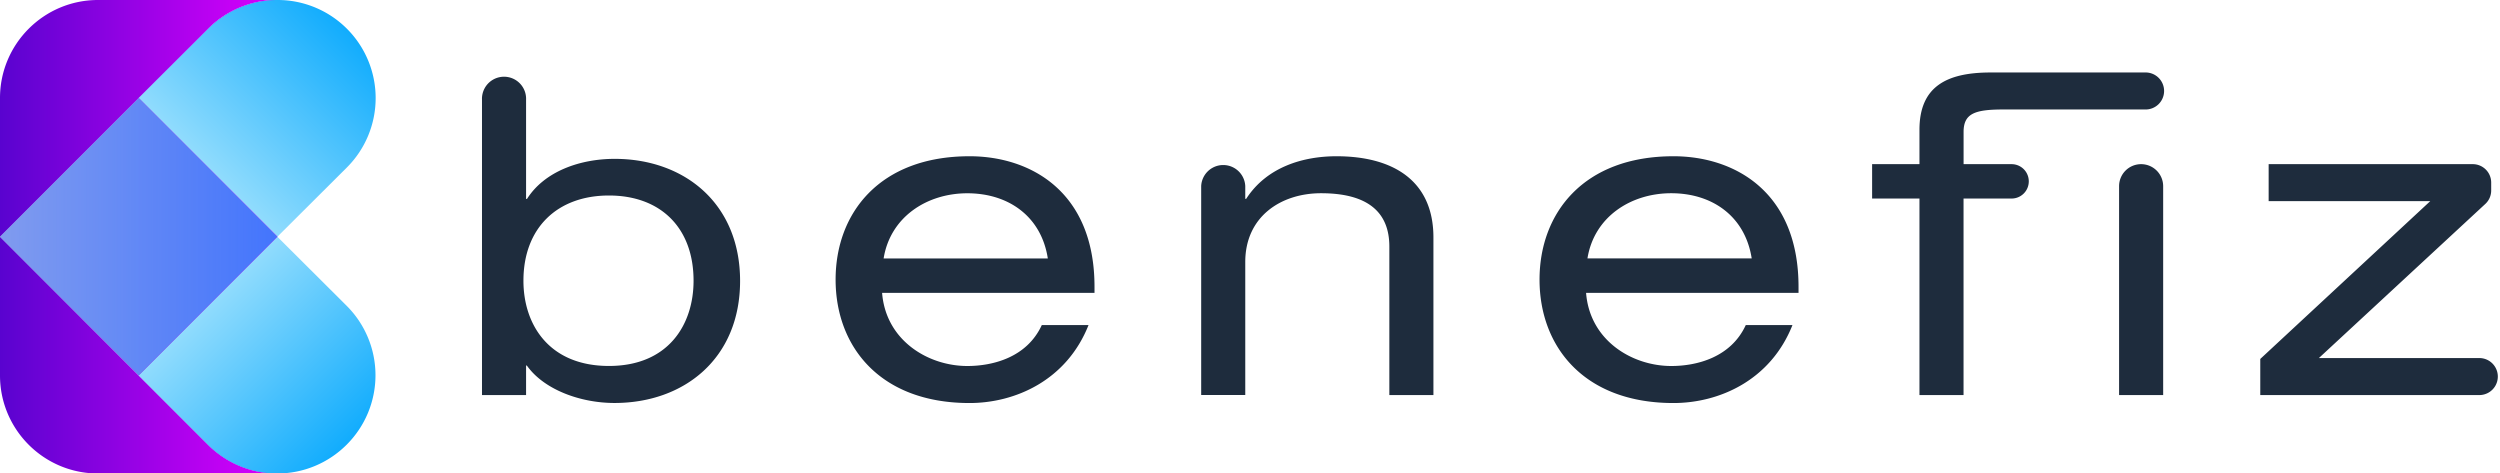
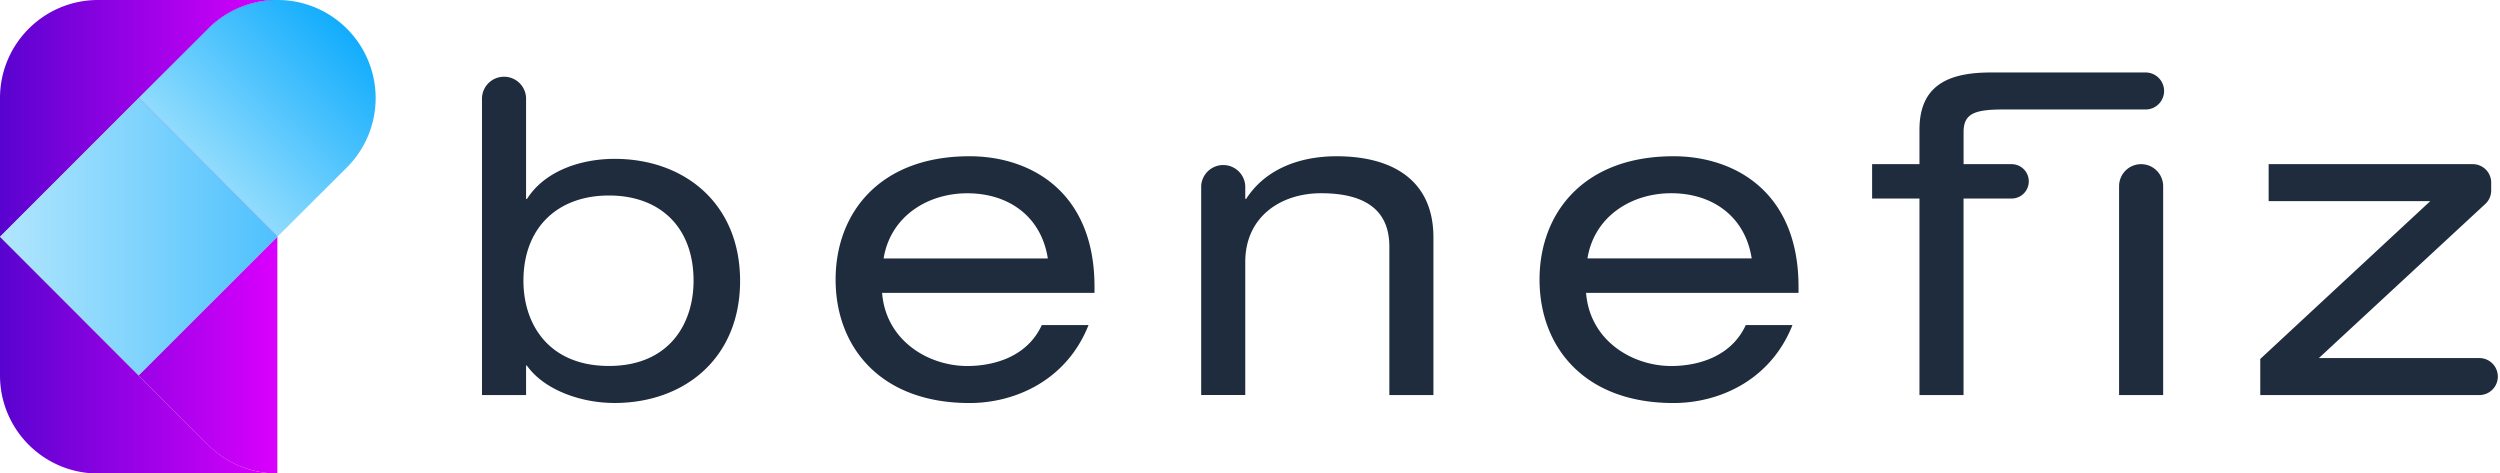
<svg xmlns="http://www.w3.org/2000/svg" viewBox="0 0 528 100">
  <defs>
    <linearGradient id="a" x1="0%" y1="50%" y2="50%">
      <stop stop-color="#5903CF" offset="0" />
      <stop stop-color="#DA00FD" offset="1" />
    </linearGradient>
    <linearGradient id="b" x1="-99.864%" y1="50%" y2="50%">
      <stop stop-color="#5903CF" offset="0" />
      <stop stop-color="#DA00FD" offset="1" />
    </linearGradient>
    <linearGradient id="c" x1="28.922%" x2="94.58%" y1="28.926%" y2="94.543%">
      <stop stop-color="#91DCFD" offset="0" />
      <stop stop-color="#03A7FD" offset="1" />
    </linearGradient>
    <linearGradient id="d" x1="-99.864%" y1="50%" y2="50%">
      <stop stop-color="#5903CF" offset="0" />
      <stop stop-color="#DA00FD" offset="1" />
    </linearGradient>
    <linearGradient id="e" x1="28.901%" x2="94.514%" y1="71.045%" y2="5.519%">
      <stop stop-color="#91DCFD" offset="0" />
      <stop stop-color="#03A7FD" offset="1" />
    </linearGradient>
    <linearGradient id="f" y1="50%" y2="50%">
      <stop stop-color="#5903CF" offset="0" />
      <stop stop-color="#DA00FD" offset="1" />
    </linearGradient>
    <linearGradient id="g" y1="50%" y2="50%">
      <stop stop-color="#91DCFD" offset="0" />
      <stop stop-color="#03A7FD" offset="1" />
    </linearGradient>
  </defs>
  <g fill-rule="nonzero" fill="none">
    <path d="M204.77 33c12.84 0 26.43 7.44 26.39 27.64v1.21H186.3c.78 10.06 9.72 15.45 18 15.45 5.31 0 12.57-1.76 15.73-8.65h9.87c-4.65 11.73-15.55 16.47-25.13 16.47-18.99 0-28.29-12-28.29-26.06S185.77 33 204.77 33zm148.67 0c12.83 0 26.44 7.44 26.41 27.64v1.21h-44.87c.78 10.06 9.71 15.45 18 15.45 5.3 0 12.56-1.76 15.73-8.65h9.86c-4.65 11.73-15.54 16.47-25.13 16.47-18.99 0-28.29-12-28.29-26.06S334.44 33 353.44 33zM104.06 16.865a4.66 4.66 0 017.047 4.215v20.94h.19c3.72-5.87 11.26-8.47 18.52-8.47 14.7 0 26.49 9.4 26.49 25.78s-11.82 25.78-26.52 25.78c-7.17 0-14.89-2.79-18.52-7.91h-.16v6.24h-9.31V21.08a4.66 4.66 0 012.263-4.215zM282.27 33c11.75 0 20.5 5 20.47 17.21v33.23h-9.31V52.07c0-7.17-4.43-11.26-14.43-11.26-8.46 0-16 4.93-16 14.52v28.09h-9.31V39.3a4.66 4.66 0 019.31 0V42h.19c4.37-6.77 12.08-9 19.08-9zm170.68-17.69a3.91 3.91 0 110 7.81l-30.006.001c-5.814.028-8.234.822-8.234 4.75v6.8h10.14a3.63 3.63 0 110 7.26H414.7v41.51h-9.31V41.93h-10v-7.26h10v-7.26c0-9.03 5.6-12.1 15-12.1zm-.75 19.36a4.66 4.66 0 014.66 4.65v44.12h-9.31V39.32a4.65 4.65 0 014.65-4.65zm70.04 0a3.89 3.89 0 013.9 3.9v1.65a3.87 3.87 0 01-1.25 2.86l-35.14 32.54h33.88a3.91 3.91 0 010 7.82h-46.26v-7.63l35.9-33.33h-34.13v-7.81zm-393.63 6.62c-10.89 0-18.06 6.83-18.06 18 0 9.26 5.4 18 18.06 18 12.56 0 17.87-8.74 17.87-18 0-11.21-6.98-18-17.87-18zm75.69-.47c-8.56 0-16.28 5.02-17.68 13.77h34.68c-1.36-8.84-8.25-13.77-17-13.77zm148.66-.01c-8.57 0-16.29 5.02-17.69 13.77h34.69c-1.37-8.84-8.25-13.77-17-13.77z" fill="#1E2C3D" />
    <path d="M43.93 6.07A20.65 20.65 0 0158.58 0H20.71C9.272 0 0 9.274 0 20.71V50L43.93 6.07zM29.27 79.291L0 50.001v29.29c0 11.438 9.272 20.71 20.71 20.71h37.87a20.65 20.65 0 01-14.65-6.07l-14.66-14.64z" fill="url(#a)" />
    <path d="M29.27 79.291l14.64 14.64a20.65 20.65 0 0014.67 6.07v-50l-29.31 29.29z" fill="url(#b)" />
-     <path d="M73.27 64.641l-14.69-14.64-29.31 29.29 14.64 14.64a20.7 20.7 0 0029.29 0 20.71 20.71 0 00.07-29.29z" fill="url(#c)" />
    <path d="M29.27 20.711l29.31 29.29v-50a20.65 20.65 0 00-14.65 6.07l-14.66 14.64z" fill="url(#d)" />
    <path d="M73.27 6.07a20.7 20.7 0 00-29.29 0L29.27 20.71 58.58 50l14.69-14.64a20.71 20.71 0 000-29.29z" fill="url(#e)" />
-     <path fill="url(#f)" d="M58.58 50.001l-29.29-29.29L0 50.001l29.29 29.29z" />
    <path fill="url(#g)" opacity=".7" d="M58.58 50.001l-29.29-29.29L0 50.001l29.29 29.29z" />
  </g>
</svg>